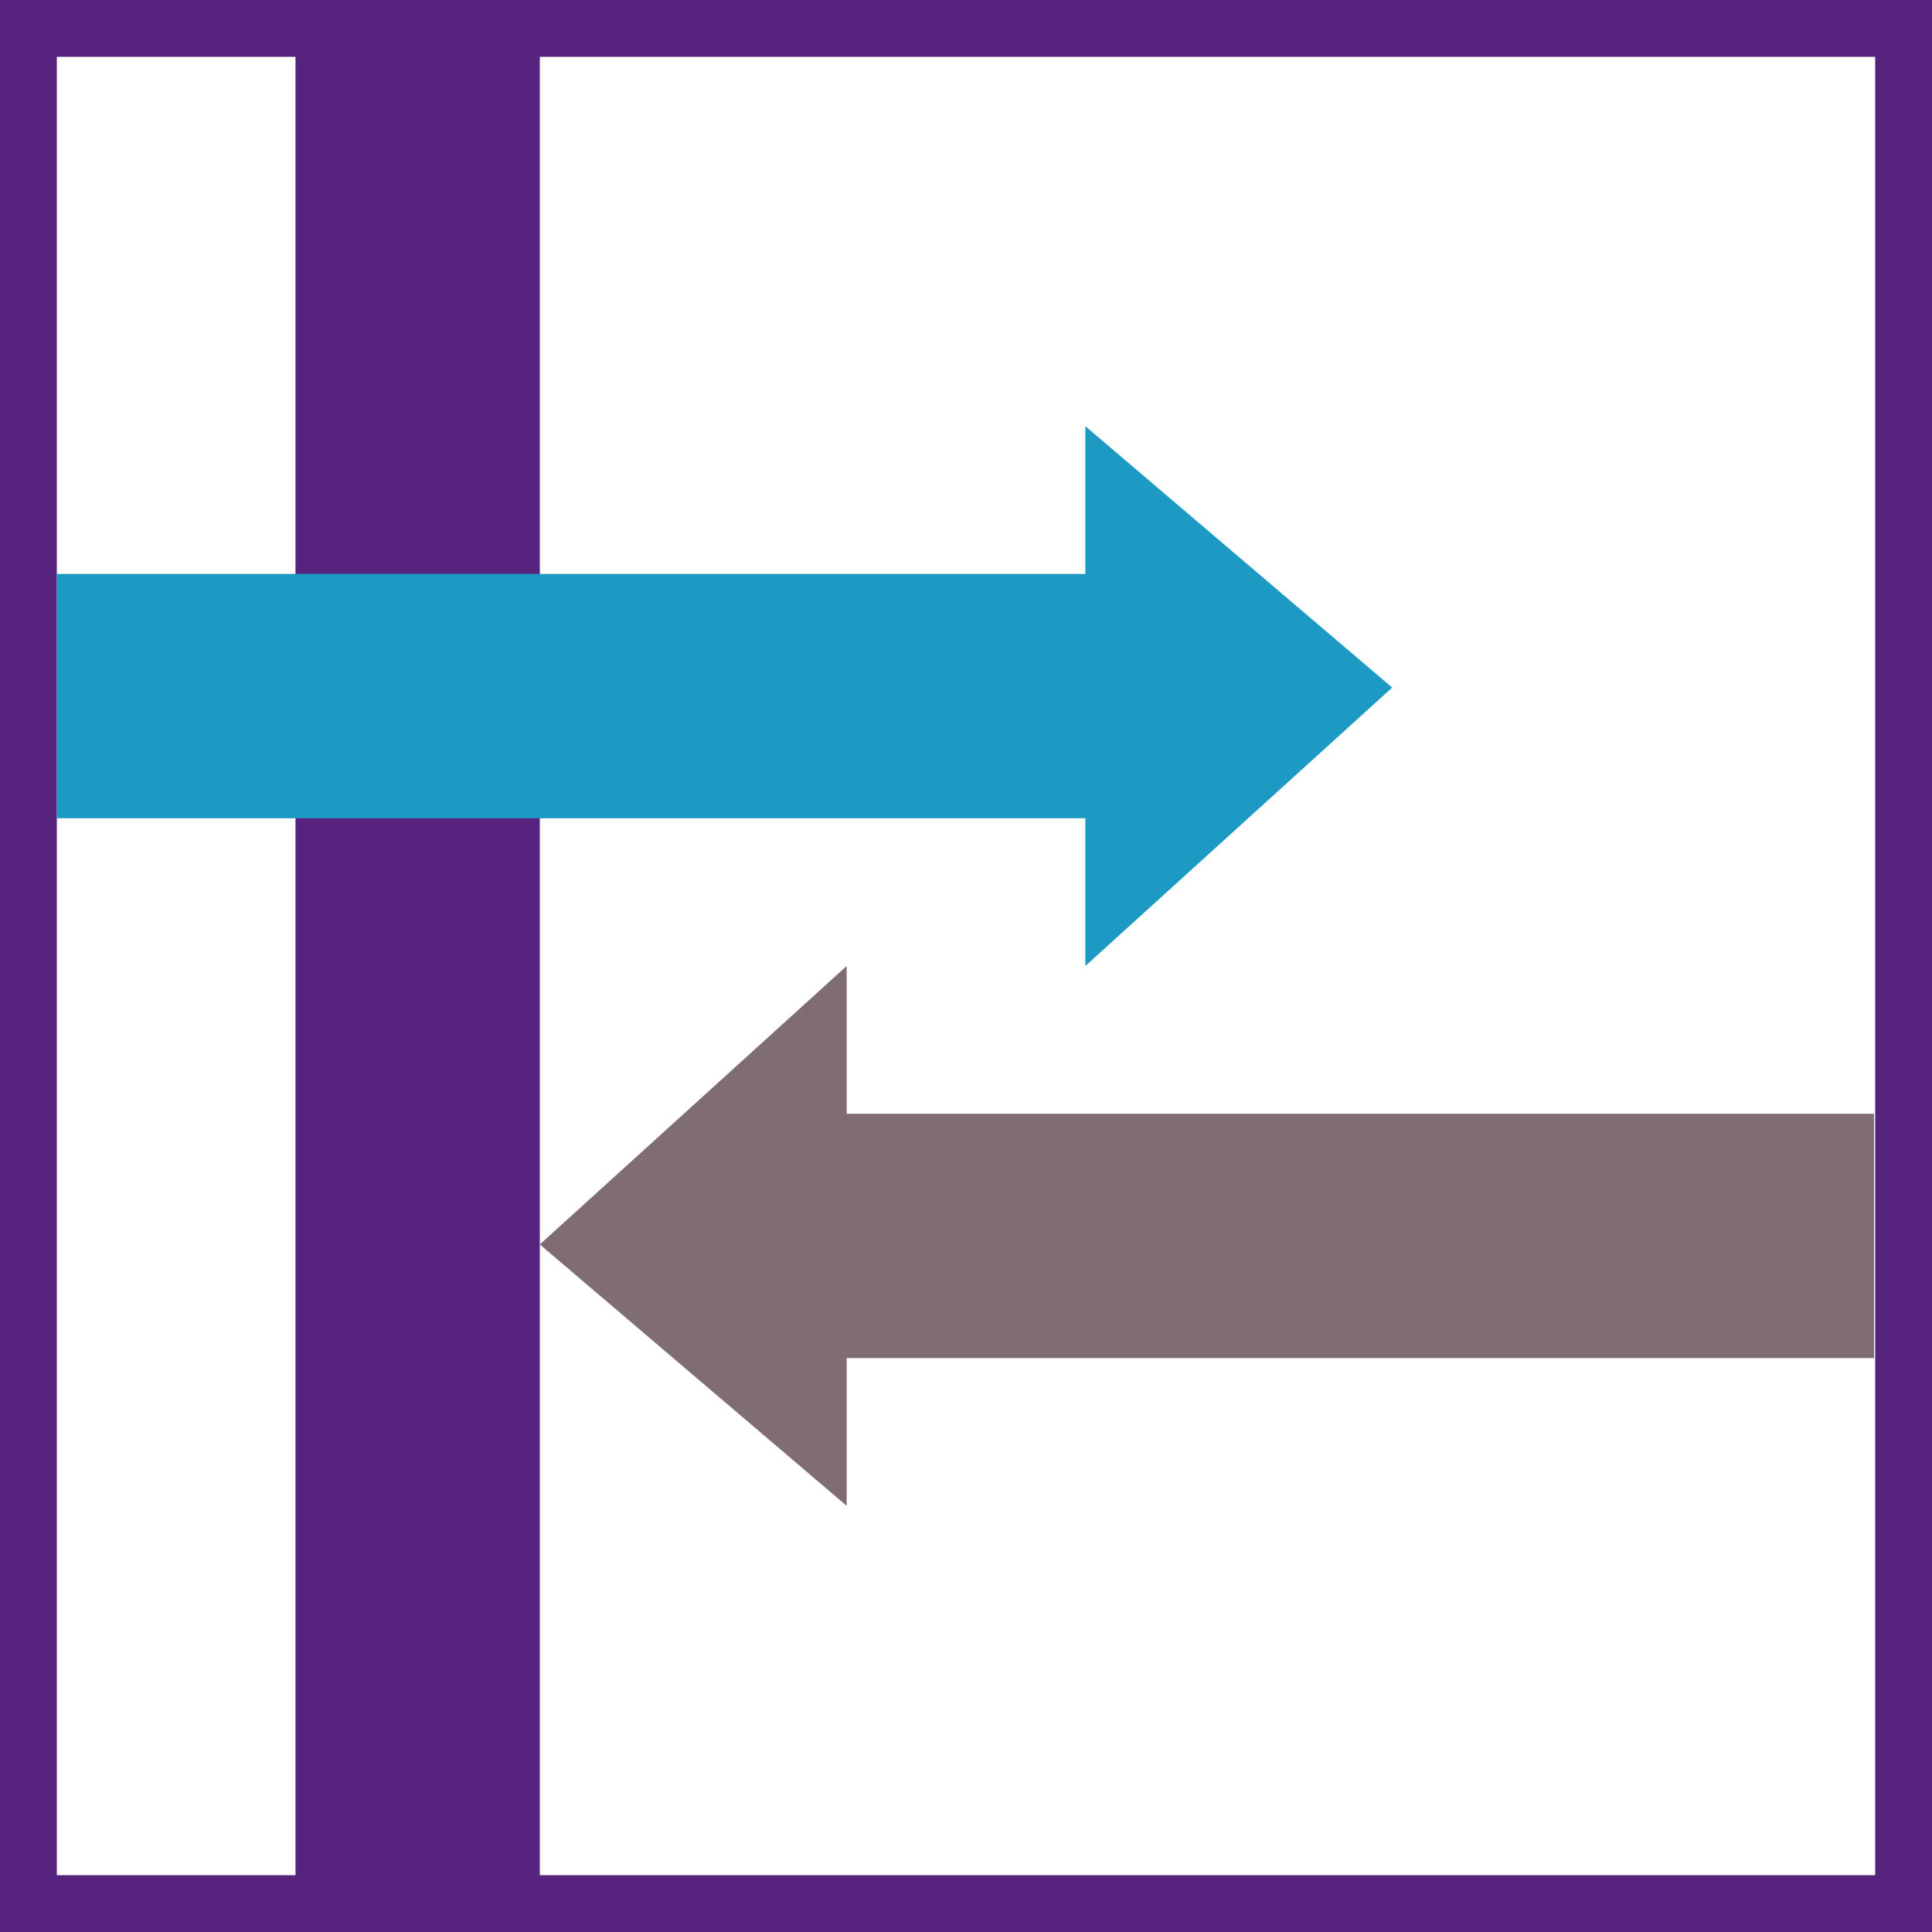
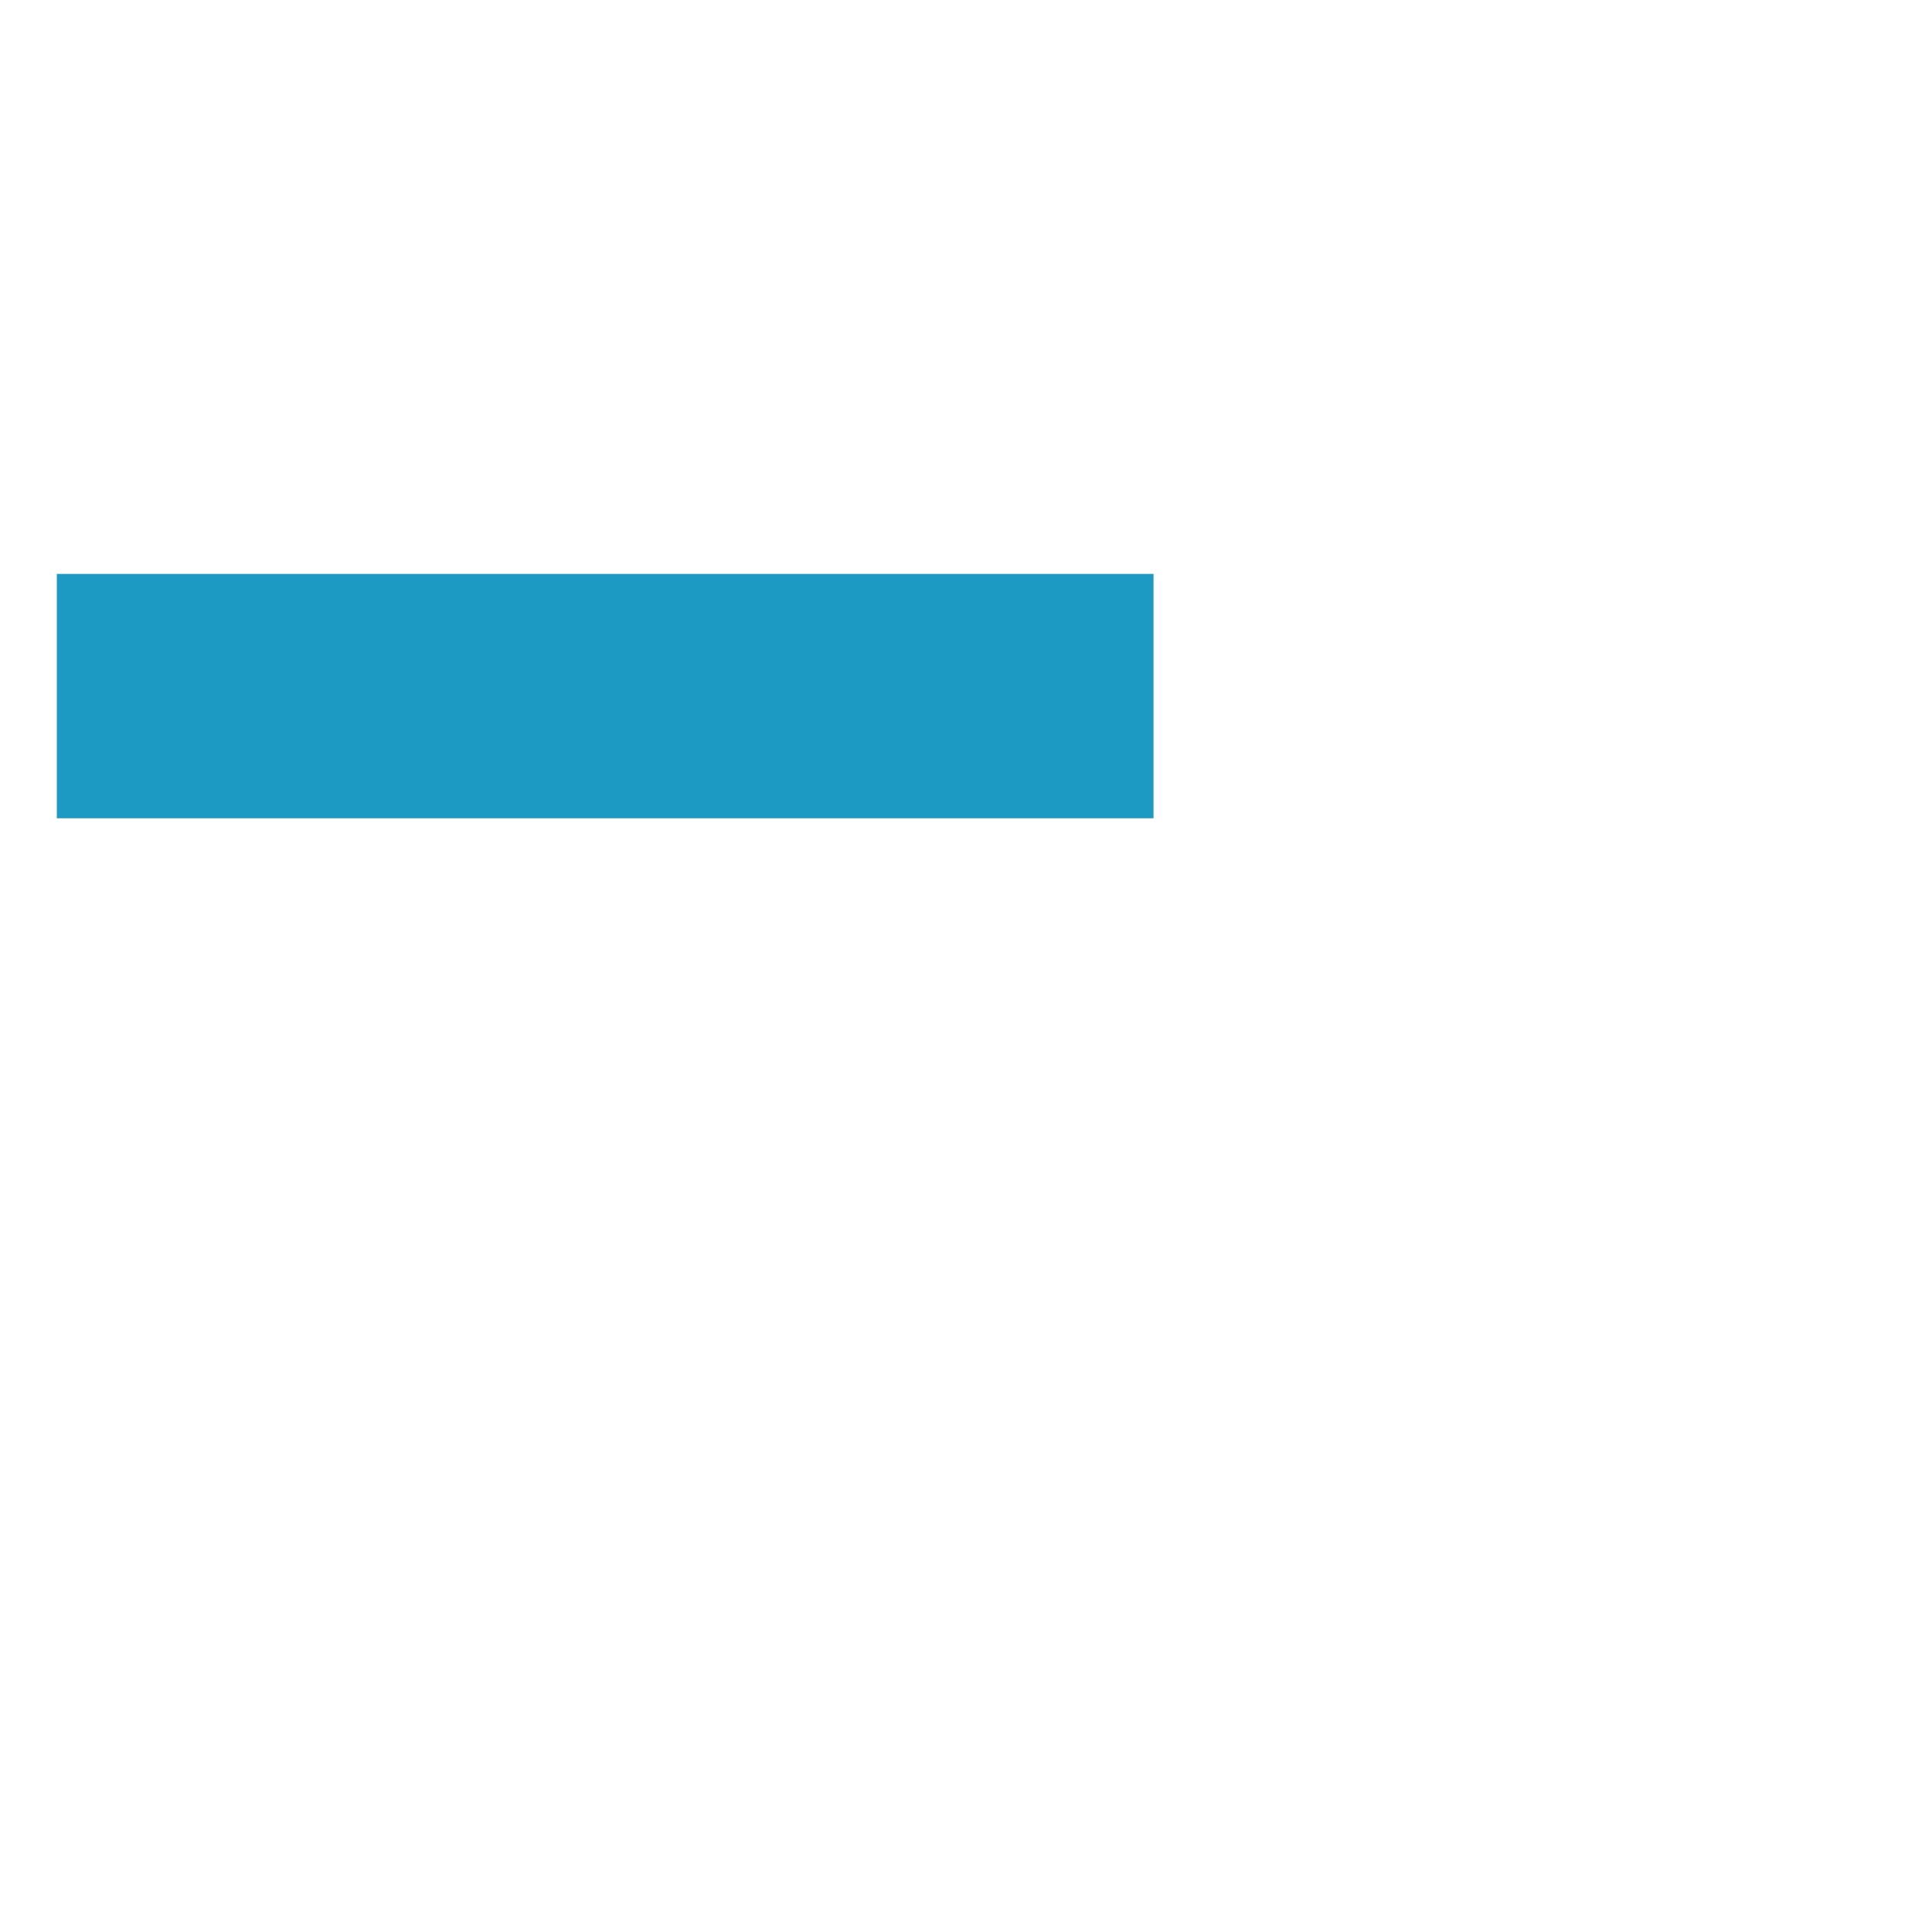
<svg xmlns="http://www.w3.org/2000/svg" version="1.1" x="0px" y="0px" viewBox="0 0 34 34" style="enable-background:new 0 0 34 34;" xml:space="preserve">
  <style type="text/css">
	.st0{fill:#56237F;}
	.st1{fill:#7F6C74;}
	.st2{fill:#1C9AC4;}
</style>
  <g id="Basis">
</g>
  <g id="Ebene_1">
-     <path class="st0" d="M0,0v34h34V0H0z M33,33H1V1h4.2v32h4.3V1H33V33z" />
    <g>
-       <rect x="13.8" y="19.6" transform="matrix(-1 -1.224647e-16 1.224647e-16 -1 46.779 43.5)" class="st1" width="19.3" height="4.3" />
-       <polygon class="st1" points="14.9,17 9.5,21.9 14.9,26.5   " />
-     </g>
+       </g>
    <g>
      <rect x="1" y="10.1" class="st2" width="19.3" height="4.3" />
-       <polygon class="st2" points="19.1,17 24.5,12.1 19.1,7.5   " />
    </g>
  </g>
</svg>